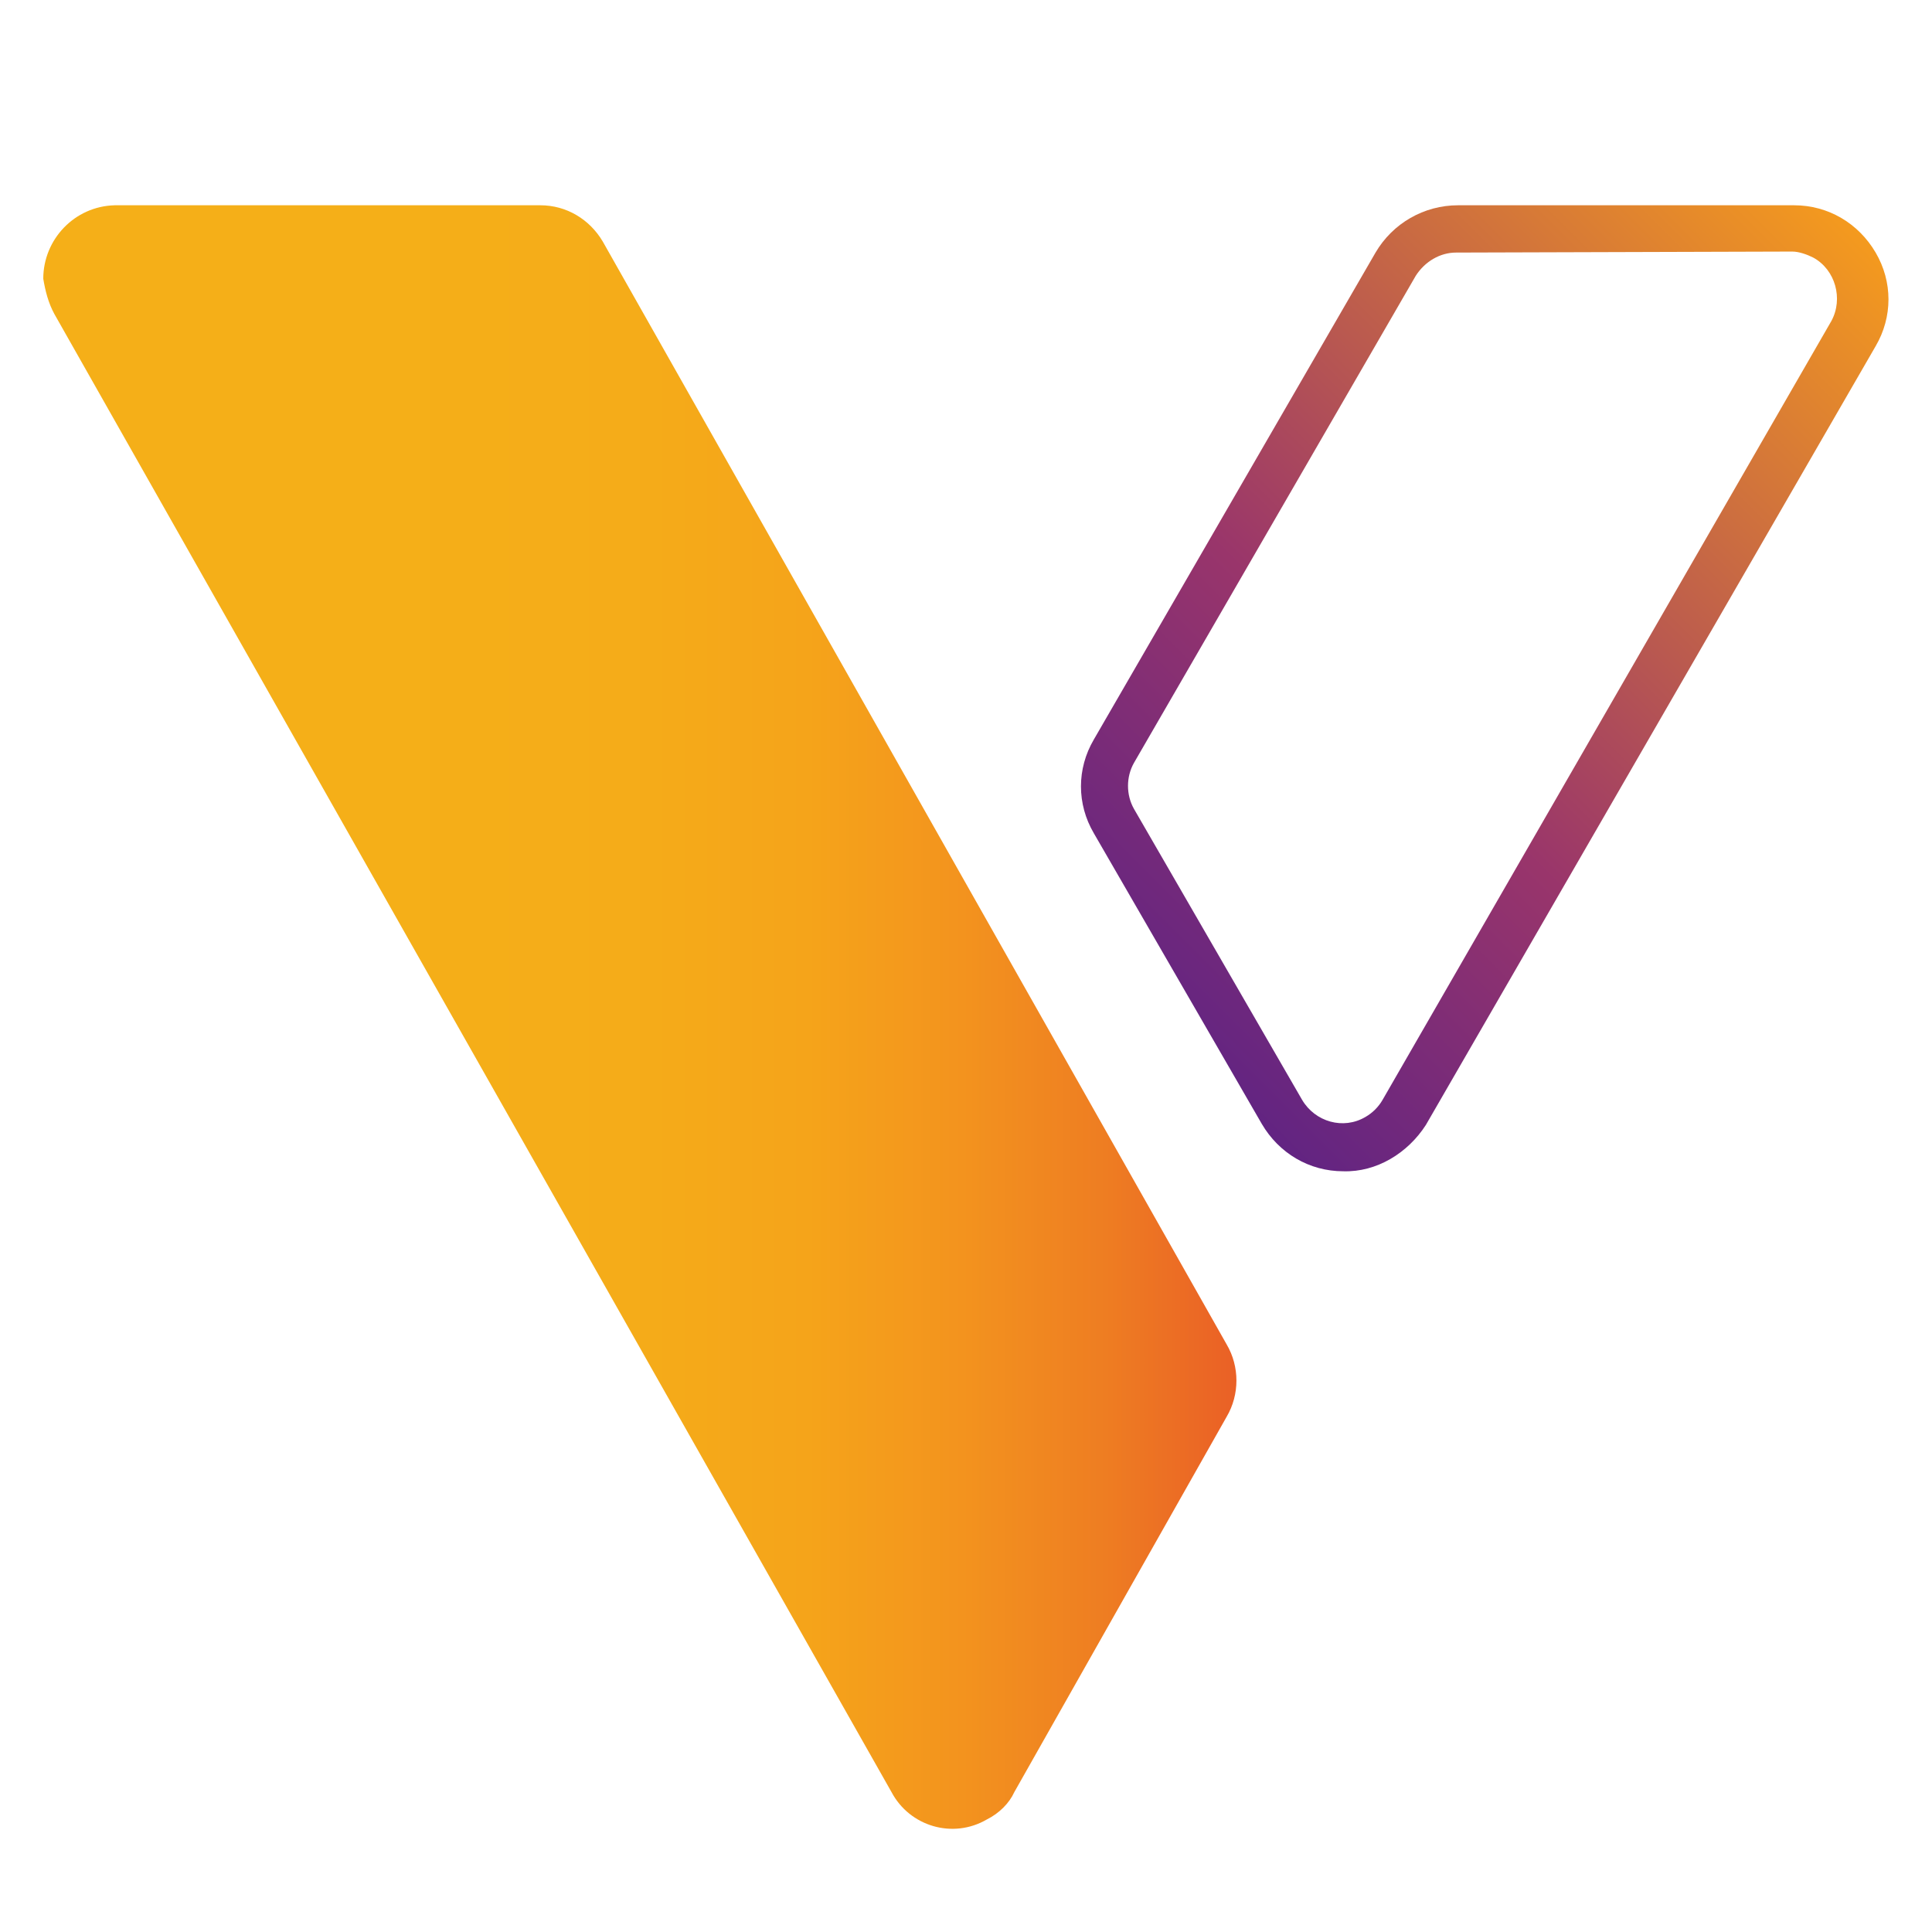
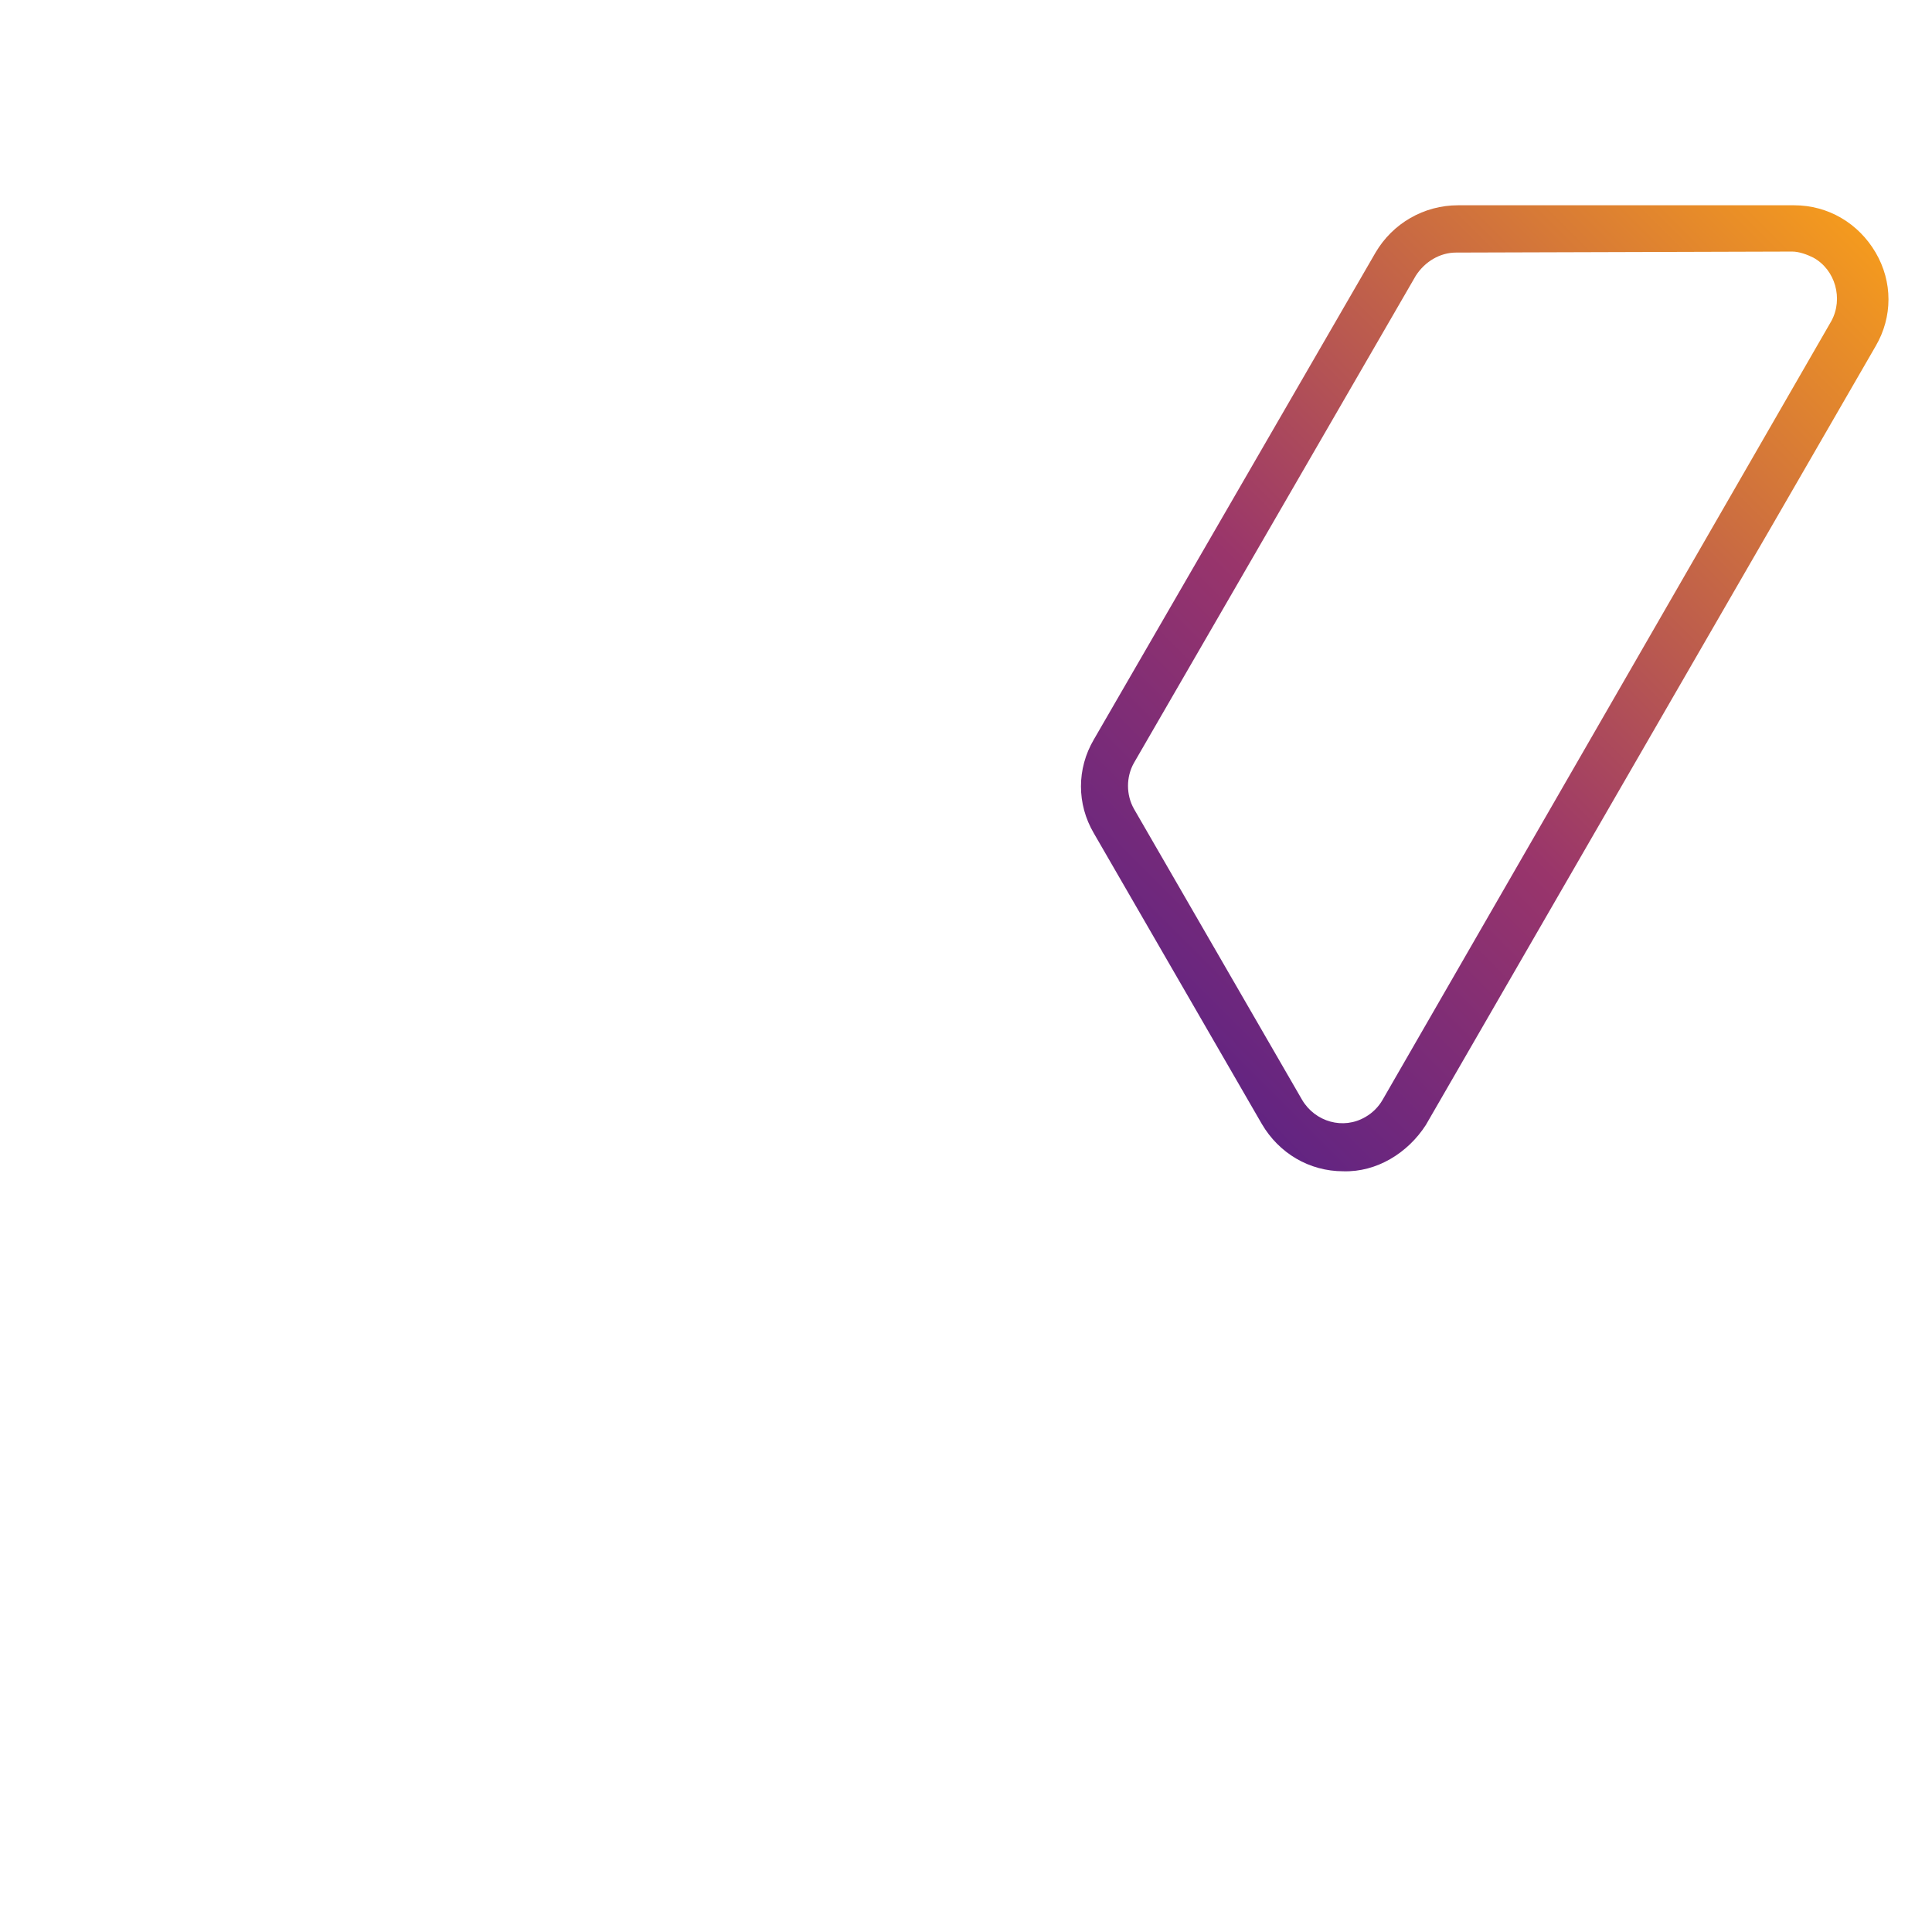
<svg xmlns="http://www.w3.org/2000/svg" version="1.1" id="Layer_1" x="0px" y="0px" viewBox="0 0 192 192" style="enable-background:new 0 0 192 192;" xml:space="preserve">
  <style type="text/css">
	.st0{fill:url(#SVGID_1_);}
	.st1{fill:url(#SVGID_00000005228213480089834360000004958958870909407663_);}
</style>
  <linearGradient id="SVGID_1_" gradientUnits="userSpaceOnUse" x1="-229.609" y1="-2078.915" x2="-111.085" y2="-2078.915" gradientTransform="matrix(1 0 0 1 234 2180)">
    <stop offset="0" style="stop-color:#F5AF18" />
    <stop offset="0.25" style="stop-color:#F5AF18" />
    <stop offset="0.29" style="stop-color:#F5AF18" />
    <stop offset="0.49" style="stop-color:#F5AC19" />
    <stop offset="0.64" style="stop-color:#F5A41A" />
    <stop offset="0.77" style="stop-color:#F3931E" />
    <stop offset="0.89" style="stop-color:#EE7D22" />
    <stop offset="1" style="stop-color:#EA6026" />
    <stop offset="1" style="stop-color:#EA6026" />
  </linearGradient>
-   <path class="st0" d="M5.4,31.2l83.2,146.9c1.8,3.4,6.1,4.7,9.5,2.7c1.2-0.6,2.2-1.6,2.7-2.7l21.1-37.3c1.3-2.2,1.3-5,0-7.2L59.9,24  c-1.3-2.2-3.6-3.6-6.2-3.6H11.4c-4,0.1-7.1,3.4-7.1,7.3C4.5,28.9,4.8,30.1,5.4,31.2z" />
  <linearGradient id="SVGID_00000129202582716854716640000002363295577480126878_" gradientUnits="userSpaceOnUse" x1="-123.614" y1="-2082.832" x2="-49.351" y2="-2157.084" gradientTransform="matrix(1 0 0 1 234 2180)">
    <stop offset="0" style="stop-color:#622482" />
    <stop offset="0.36" style="stop-color:#99356B" />
    <stop offset="1" style="stop-color:#F49A1E" />
    <stop offset="1" style="stop-color:#BB4E8A" />
    <stop offset="1" style="stop-color:#564595" />
  </linearGradient>
  <path style="fill:url(#SVGID_00000129202582716854716640000002363295577480126878_);" d="M133.5,116.4c-3.4,0-6.4-1.8-8.1-4.7  l-16.7-28.9c-1.7-2.9-1.7-6.4,0-9.3l28-48.4c1.7-2.9,4.8-4.7,8.2-4.7h33.4c3.4,0,6.4,1.8,8.1,4.7c1.7,2.9,1.7,6.4,0,9.3l-44.7,77.4  C139.9,114.6,136.8,116.5,133.5,116.4z M144.7,25.1c-1.6,0-3.1,0.9-4,2.3l-28,48.4c-0.8,1.4-0.8,3.2,0,4.6l16.7,28.9  c1.3,2.2,4.1,3,6.3,1.7c0.7-0.4,1.3-1,1.7-1.7L182,31.9c1.2-2.2,0.4-5.1-1.8-6.3c-0.6-0.3-1.4-0.6-2.1-0.6L144.7,25.1L144.7,25.1z" />
</svg>